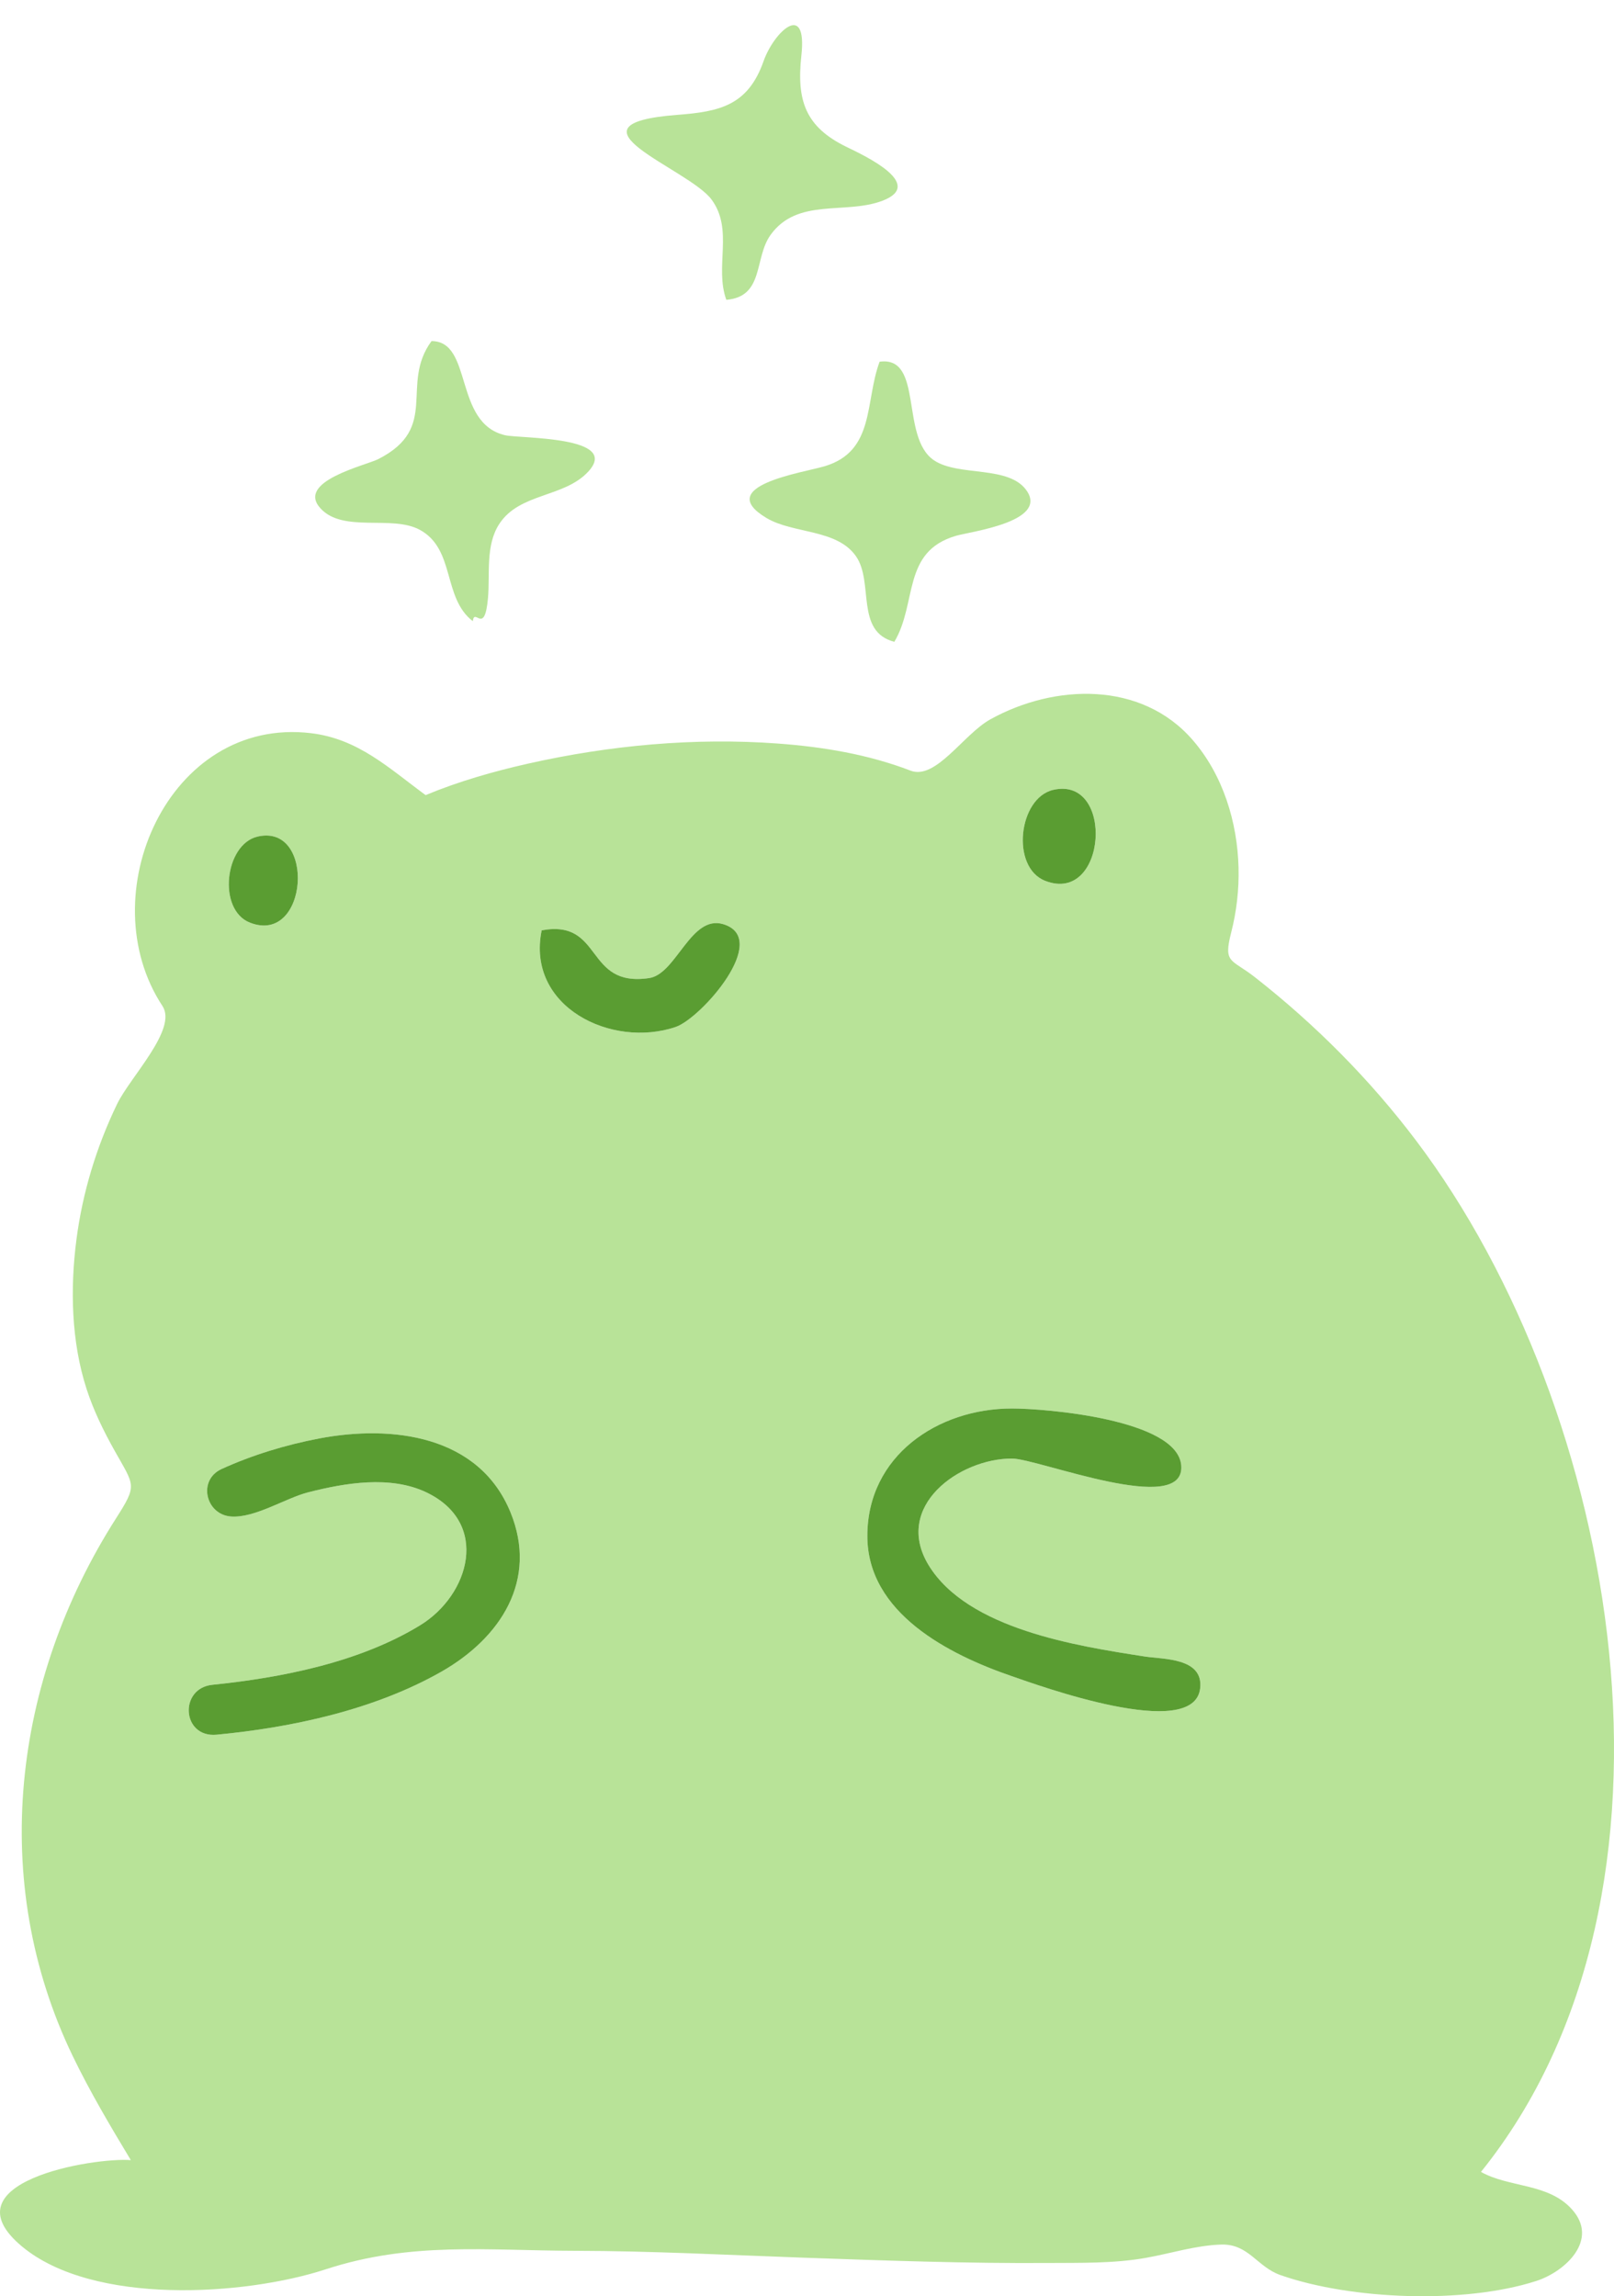
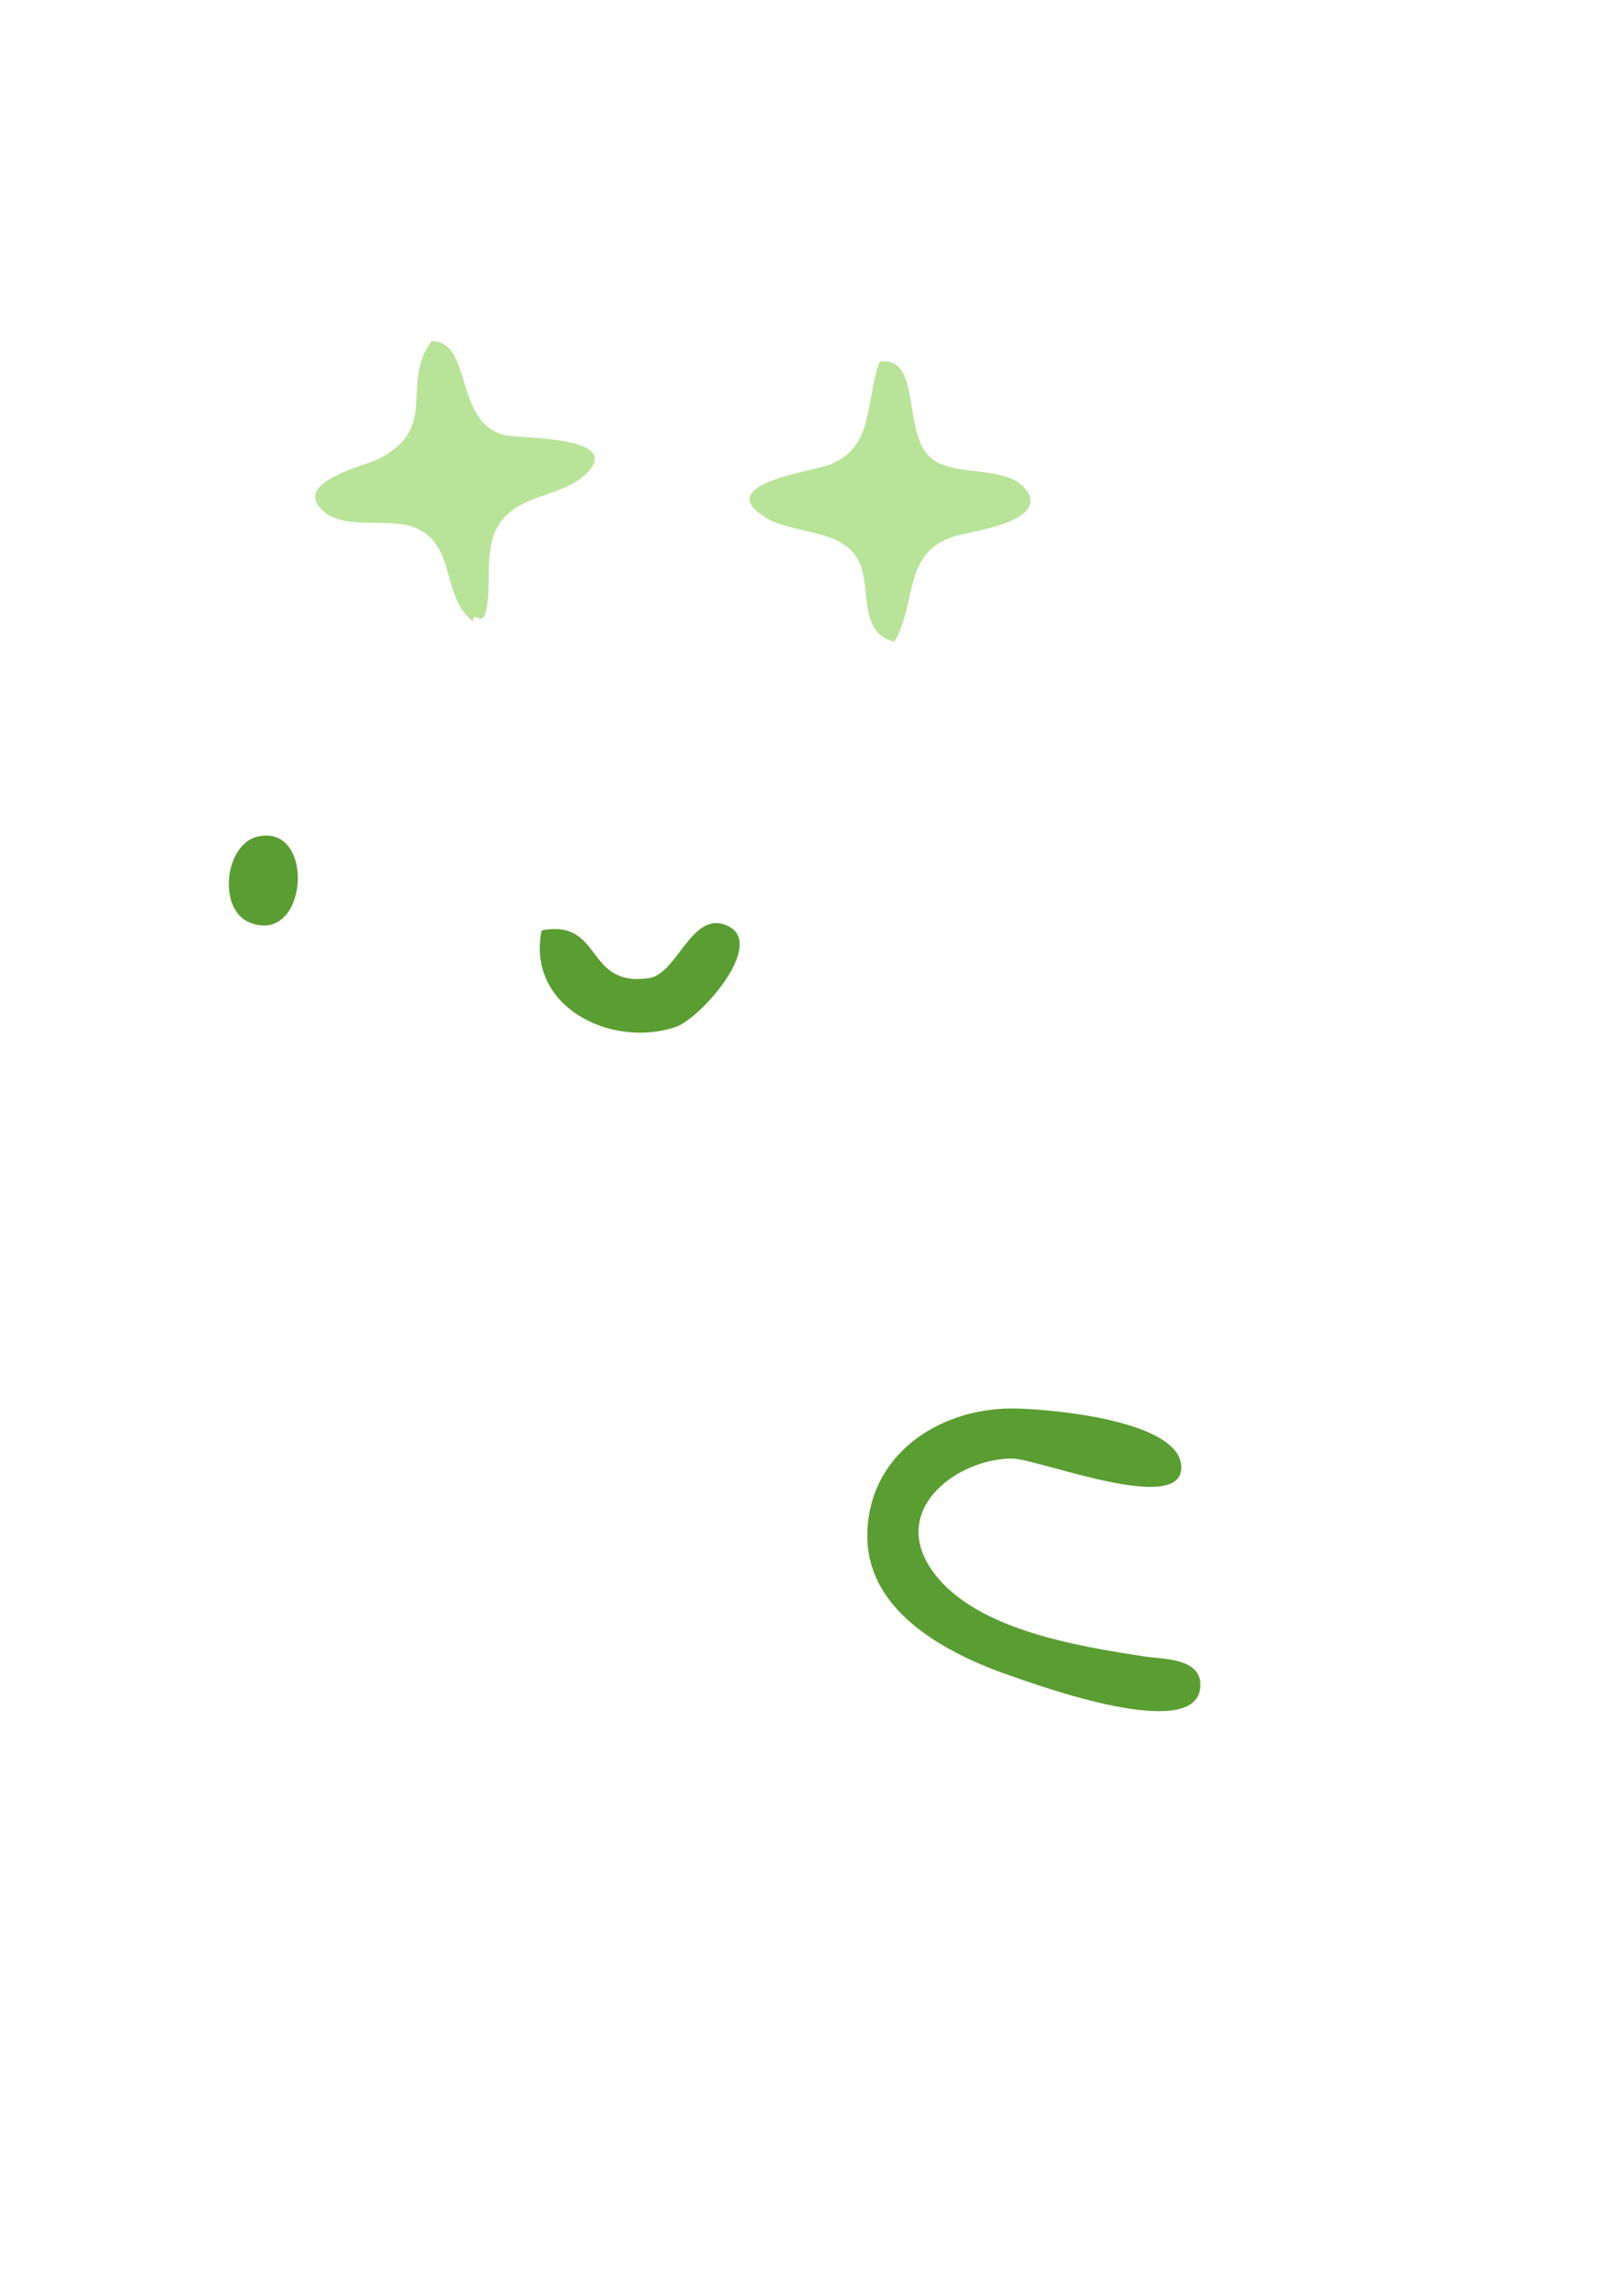
<svg xmlns="http://www.w3.org/2000/svg" height="3796.9" preserveAspectRatio="xMidYMid meet" version="1.0" viewBox="0.0 -41.6 2669.1 3796.9" width="2669.1" zoomAndPan="magnify">
  <defs>
    <clipPath id="a">
-       <path d="M 0 1105 L 2669.129 1105 L 2669.129 3755.301 L 0 3755.301 Z M 0 1105" />
-     </clipPath>
+       </clipPath>
  </defs>
  <g>
    <g id="change1_1">
-       <path d="M 1176.727 288.406 C 1213.629 338.445 1181.289 399.199 1201.109 454.168 C 1264.098 449.008 1246.816 385.121 1274.227 346.922 C 1318.746 284.879 1397.828 313.586 1459.035 290.457 C 1530.617 263.387 1431.297 216.5 1400.508 201.617 C 1331.777 168.375 1317.086 124.672 1325.246 50.23 C 1335.316 -41.555 1279.637 11.457 1262.746 59.473 C 1236.926 132.871 1190.207 142.984 1120.195 148.332 C 919.004 163.742 1138.738 236.891 1176.727 288.406" fill="#b8e398" />
-     </g>
+       </g>
    <g id="change1_2">
      <path d="M 694.109 834.41 C 753.348 866.441 731.469 946.711 781.859 985.523 C 784.805 962.102 801.391 1010.375 806.992 947.227 C 810.527 907.379 802.496 860.195 825.734 824.652 C 859.465 773.086 932.777 781.516 972.789 738.258 C 1027.43 679.172 859.699 683.793 835.176 678.043 C 749.684 657.969 782.473 522.406 713.609 522.406 C 660.551 594.82 728.125 665.129 625.859 717.41 C 604.922 728.102 488.891 754.086 530 799.008 C 567.512 840.023 647.938 809.441 694.109 834.41" fill="#b8e398" />
    </g>
    <g id="change1_3">
      <path d="M 1454.613 556.523 C 1429.941 622.809 1447.473 704.465 1363.484 729.41 C 1326.871 740.273 1178.844 762.027 1267.684 815.004 C 1311.742 841.285 1384.012 832.801 1415.613 878.273 C 1445.441 921.191 1413.773 1002.867 1478.984 1019.641 C 1517.395 955.328 1491.074 870.379 1581.152 844.316 C 1605.402 837.309 1731.523 821.363 1698.582 770.848 C 1669.844 726.75 1585.195 747.305 1544.254 719.328 C 1488.301 681.098 1527.691 546.465 1454.613 556.523" fill="#b8e398" />
    </g>
    <g clip-path="url(#a)" id="change1_4">
      <path d="M 1984.773 2749.734 C 1975.266 2839.801 1714.328 2744.172 1673.098 2729.992 C 1569.184 2694.281 1434.258 2625.844 1434.336 2498.195 C 1434.316 2365.844 1550.375 2287.445 1673.457 2287.395 C 1729.129 2287.414 1947.164 2305.254 1953.438 2381.555 C 1960.52 2467.555 1716.379 2370.145 1673.457 2370.164 C 1586.684 2370.145 1476.484 2448.863 1535.656 2546.465 C 1600.477 2652.441 1781.402 2680.172 1893.184 2697.512 C 1923.926 2702.273 1990.082 2699.402 1984.773 2749.734 Z M 1741.859 1264.465 C 1843.742 1241.246 1830.633 1454.543 1728.488 1414.918 C 1671.035 1392.633 1684.145 1277.625 1741.859 1264.465 Z M 1117.348 1656.555 C 1011.469 1692.492 869.859 1623.32 895.766 1496.758 C 998.391 1477.961 966.184 1591.773 1073.637 1575.715 C 1118.457 1569.012 1142.418 1470.457 1195.945 1486.531 C 1275.598 1510.441 1159.508 1642.215 1117.348 1656.555 Z M 730.012 2722.574 C 619.621 2785.395 483.77 2814.891 358.344 2826.793 C 300.543 2832.293 295.66 2750.102 351.035 2744.301 C 466.445 2732.492 594.605 2707.074 694.648 2645.953 C 776.816 2595.762 810.801 2476.434 704.867 2425.953 C 645.402 2397.785 570.516 2410.516 509.719 2425.992 C 472.461 2435.484 421.324 2468.914 382.074 2466.012 C 339.957 2462.895 326.582 2405.812 366.367 2387.504 C 417.449 2364.215 472.805 2347.453 527.883 2336.953 C 648.371 2314.055 792.184 2331.562 844.262 2459.152 C 889.957 2571.113 828.191 2666.543 730.012 2722.574 Z M 426.148 1341.684 C 522.594 1319.691 510.215 1521.652 413.484 1484.125 C 359.09 1463.016 371.504 1354.121 426.148 1341.684 Z M 2449.094 3549.762 C 2821.992 3086.641 2676.652 2288.133 2342.234 1844.961 C 2265.672 1743.488 2175.406 1652.734 2075.41 1574.352 C 2036.211 1543.609 2022.773 1552.133 2035.965 1500.641 C 2044.93 1465.688 2049.078 1429.52 2048.207 1393.453 C 2046.371 1317.922 2022.578 1240.148 1972.613 1182.332 C 1887.742 1084.137 1744.188 1089.004 1637.855 1147.805 C 1593.234 1172.484 1547.676 1248.781 1505.727 1232.656 C 1435.758 1205.75 1360.598 1193.293 1286.105 1187.855 C 1148.348 1177.758 1007.848 1190.77 873.25 1221.105 C 815.648 1234.082 758.445 1250.469 703.859 1273.152 C 643.16 1228.66 592.504 1180.039 514.219 1170.73 C 278.32 1142.641 148.605 1439.566 268.645 1621.828 C 293.863 1660.109 215.441 1738.898 193.633 1783.98 C 159.57 1854.434 136.465 1930.406 126.402 2008.031 C 115.891 2089.117 117.773 2176.773 143.164 2255.133 C 154.742 2290.875 171.367 2324.773 189.699 2357.465 C 222.562 2416.086 227.438 2413.324 191.633 2469.465 C 21 2737.004 -19.223 3069.281 120.391 3358.41 C 148.961 3417.57 182.488 3474.043 216.363 3530.262 C 155.629 3525.281 -92.289 3566.391 36.66 3673.262 C 154.254 3770.719 404.164 3754.699 538.734 3710.77 C 679.844 3664.691 805.047 3679.91 951.82 3680.191 C 1076.918 3680.422 1202.078 3687.07 1327.074 3691.512 C 1462.648 3696.32 1598.355 3701.219 1734.043 3700.34 C 1786.875 3700 1841.691 3701.211 1893.918 3692.059 C 1935.512 3684.781 1976.891 3671.238 2019.383 3669.871 C 2064.859 3668.398 2078.641 3706.77 2117.594 3720.391 C 2234.68 3761.32 2421.91 3768.441 2540.602 3730.07 C 2588.535 3714.582 2645.469 3661.789 2598.992 3611.02 C 2559.66 3568.051 2496.34 3576.082 2449.094 3549.762" fill="#b8e398" />
    </g>
    <g id="change2_1">
-       <path d="M 1728.488 1414.922 C 1830.625 1454.547 1843.75 1241.238 1741.859 1264.465 C 1684.145 1277.621 1671.035 1392.621 1728.488 1414.922" fill="#5a9d32" />
-     </g>
+       </g>
    <g id="change2_2">
      <path d="M 413.488 1484.113 C 510.215 1521.648 522.598 1319.672 426.148 1341.668 C 371.504 1354.113 359.094 1463 413.488 1484.113" fill="#5a9d32" />
    </g>
    <g id="change2_3">
-       <path d="M 527.887 2336.949 C 472.805 2347.449 417.449 2364.211 366.367 2387.5 C 326.582 2405.809 339.957 2462.891 382.074 2466.012 C 421.324 2468.91 472.461 2435.48 509.719 2425.988 C 570.516 2410.512 645.406 2397.781 704.867 2425.949 C 810.805 2476.43 776.82 2595.762 694.652 2645.949 C 594.605 2707.07 466.445 2732.488 351.035 2744.301 C 295.66 2750.102 300.547 2832.289 358.348 2826.789 C 483.77 2814.891 619.625 2785.391 730.012 2722.57 C 828.191 2666.539 889.957 2571.109 844.262 2459.148 C 792.188 2331.559 648.371 2314.051 527.887 2336.949" fill="#5a9d32" />
-     </g>
+       </g>
    <g id="change2_4">
      <path d="M 1893.18 2697.512 C 1781.406 2680.176 1600.48 2652.445 1535.66 2546.465 C 1476.484 2448.867 1586.684 2370.141 1673.453 2370.164 C 1716.379 2370.141 1960.512 2467.559 1953.43 2381.555 C 1947.156 2305.25 1729.125 2287.414 1673.453 2287.398 C 1550.371 2287.449 1434.312 2365.844 1434.336 2498.191 C 1434.25 2625.844 1569.188 2694.285 1673.098 2729.992 C 1714.328 2744.172 1975.273 2839.805 1984.773 2749.734 C 1990.082 2699.402 1923.922 2702.273 1893.18 2697.512" fill="#5a9d32" />
    </g>
    <g id="change2_5">
      <path d="M 1195.949 1486.527 C 1142.422 1470.449 1118.461 1569.004 1073.641 1575.691 C 966.188 1591.77 998.395 1477.961 895.766 1496.746 C 869.863 1623.324 1011.469 1692.484 1117.352 1656.543 C 1159.512 1642.203 1275.602 1510.438 1195.949 1486.527" fill="#5a9d32" />
    </g>
  </g>
</svg>